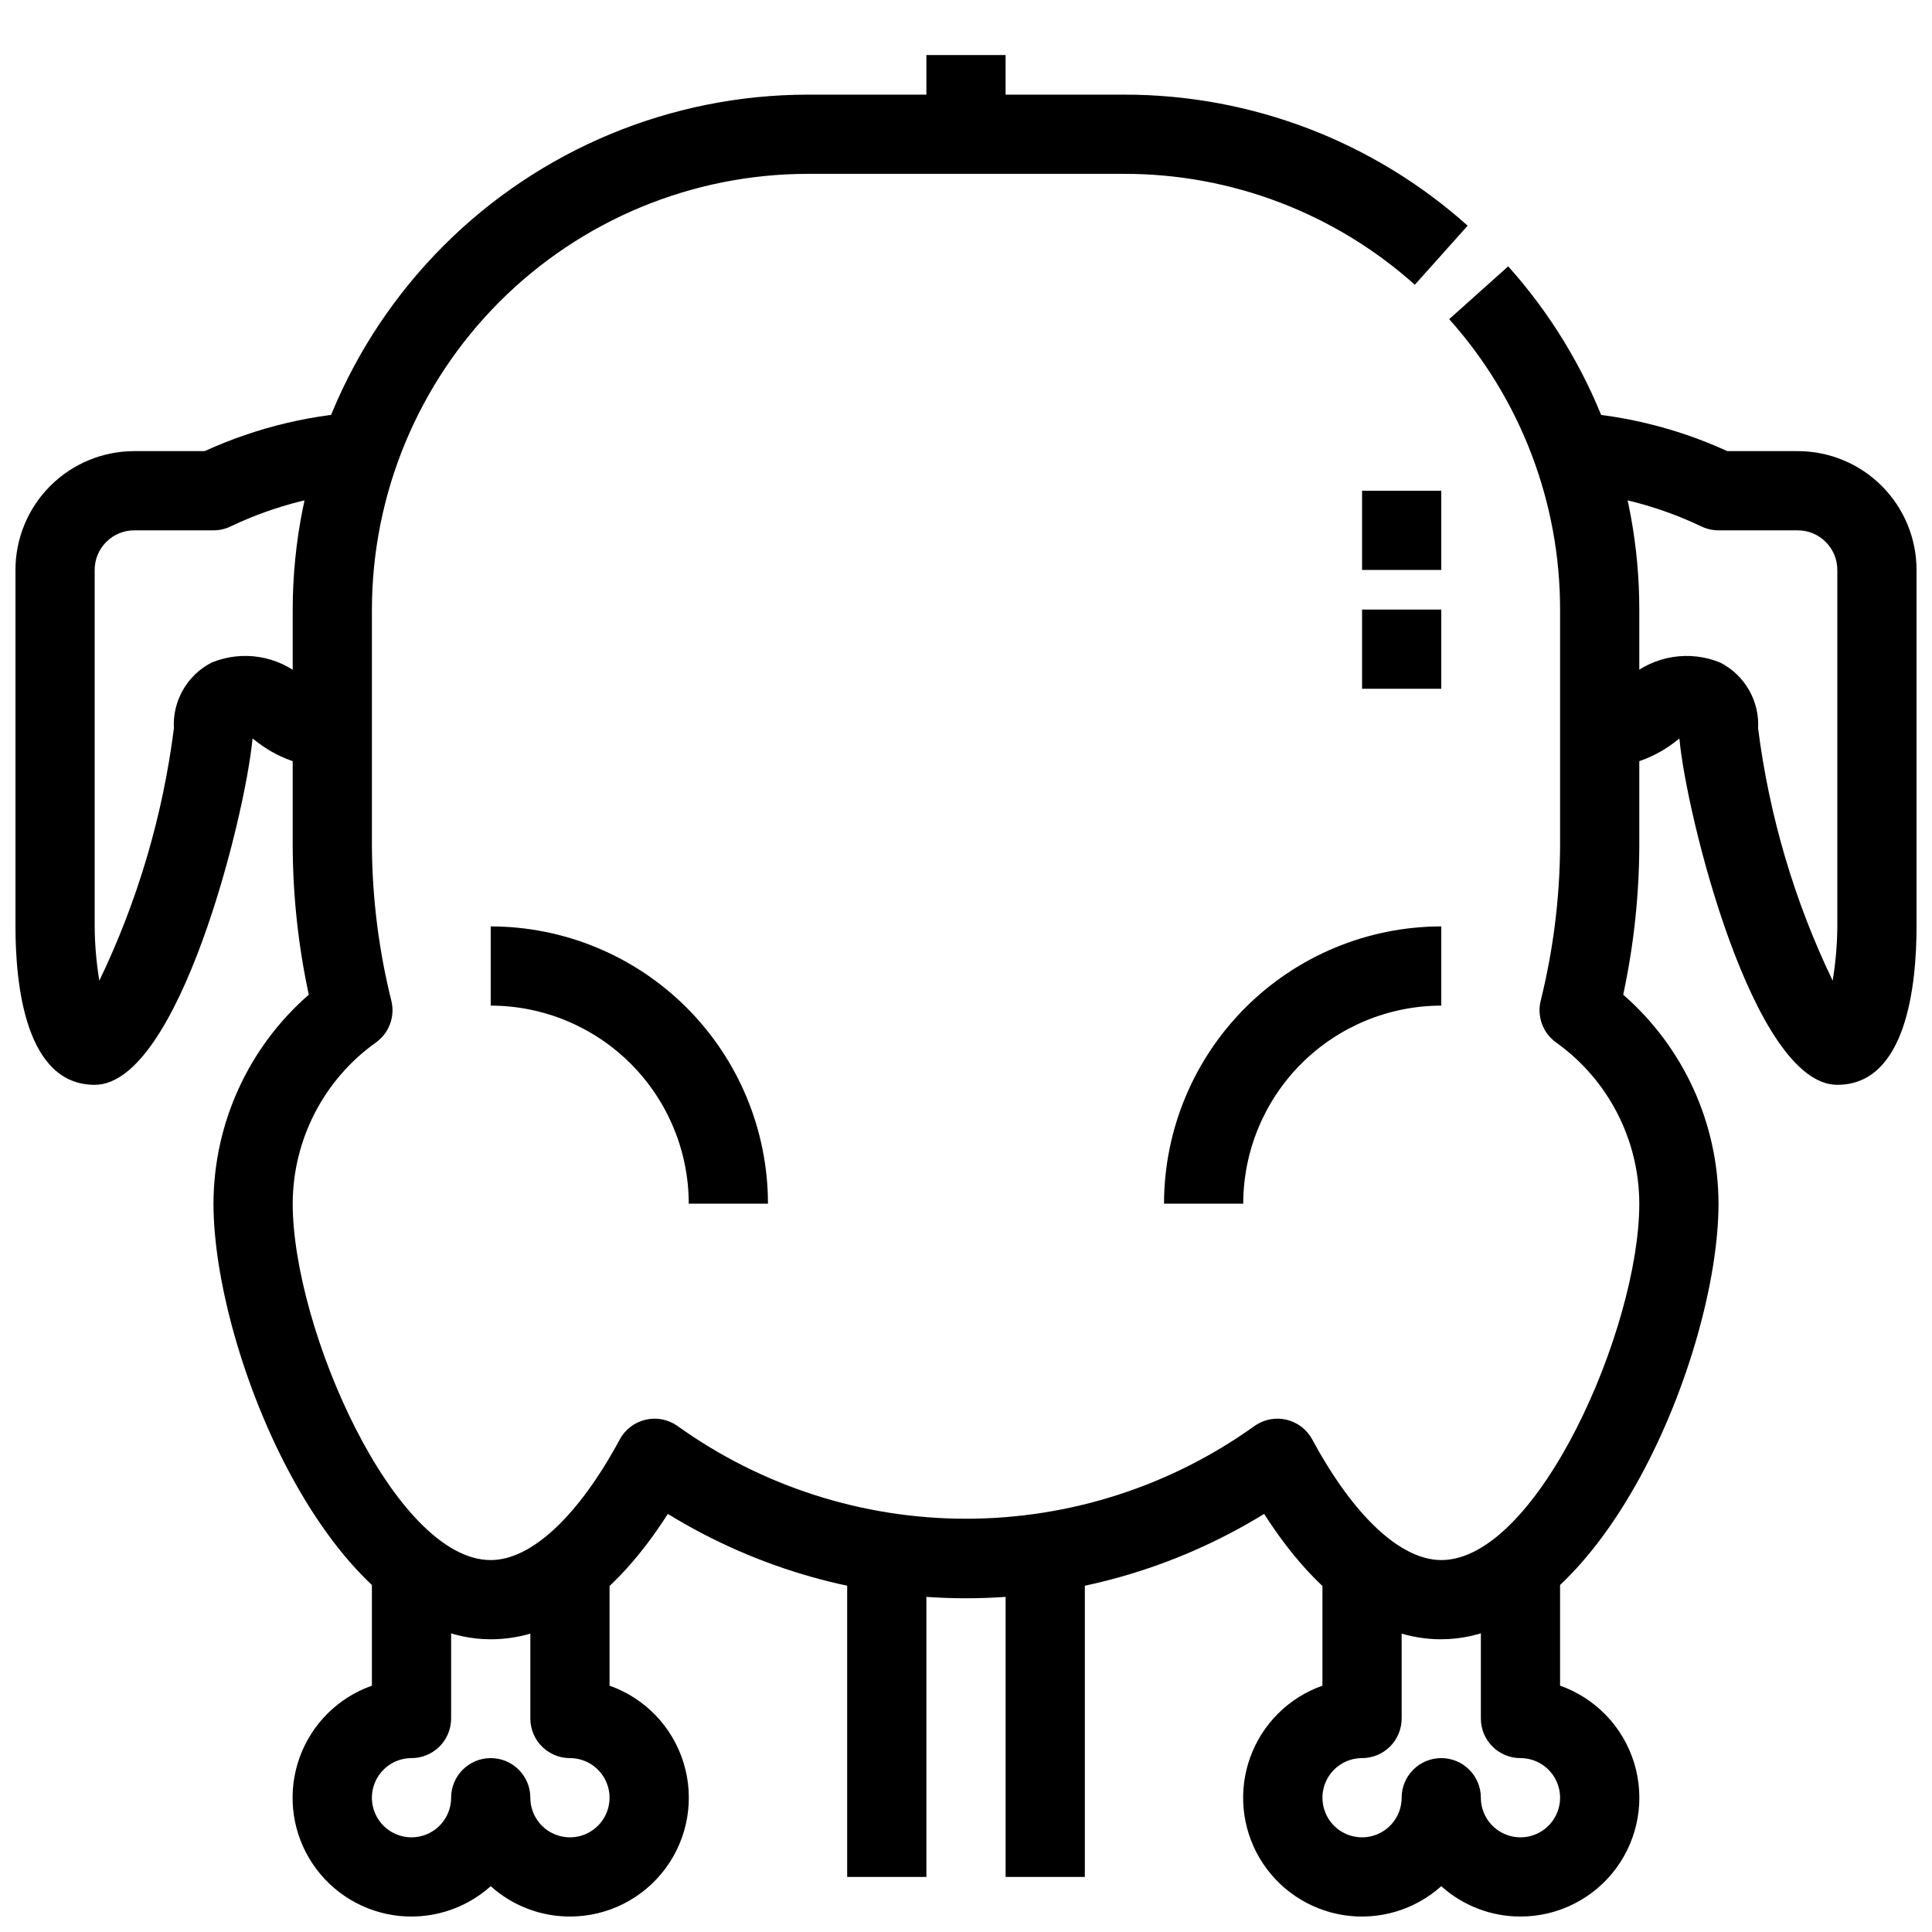
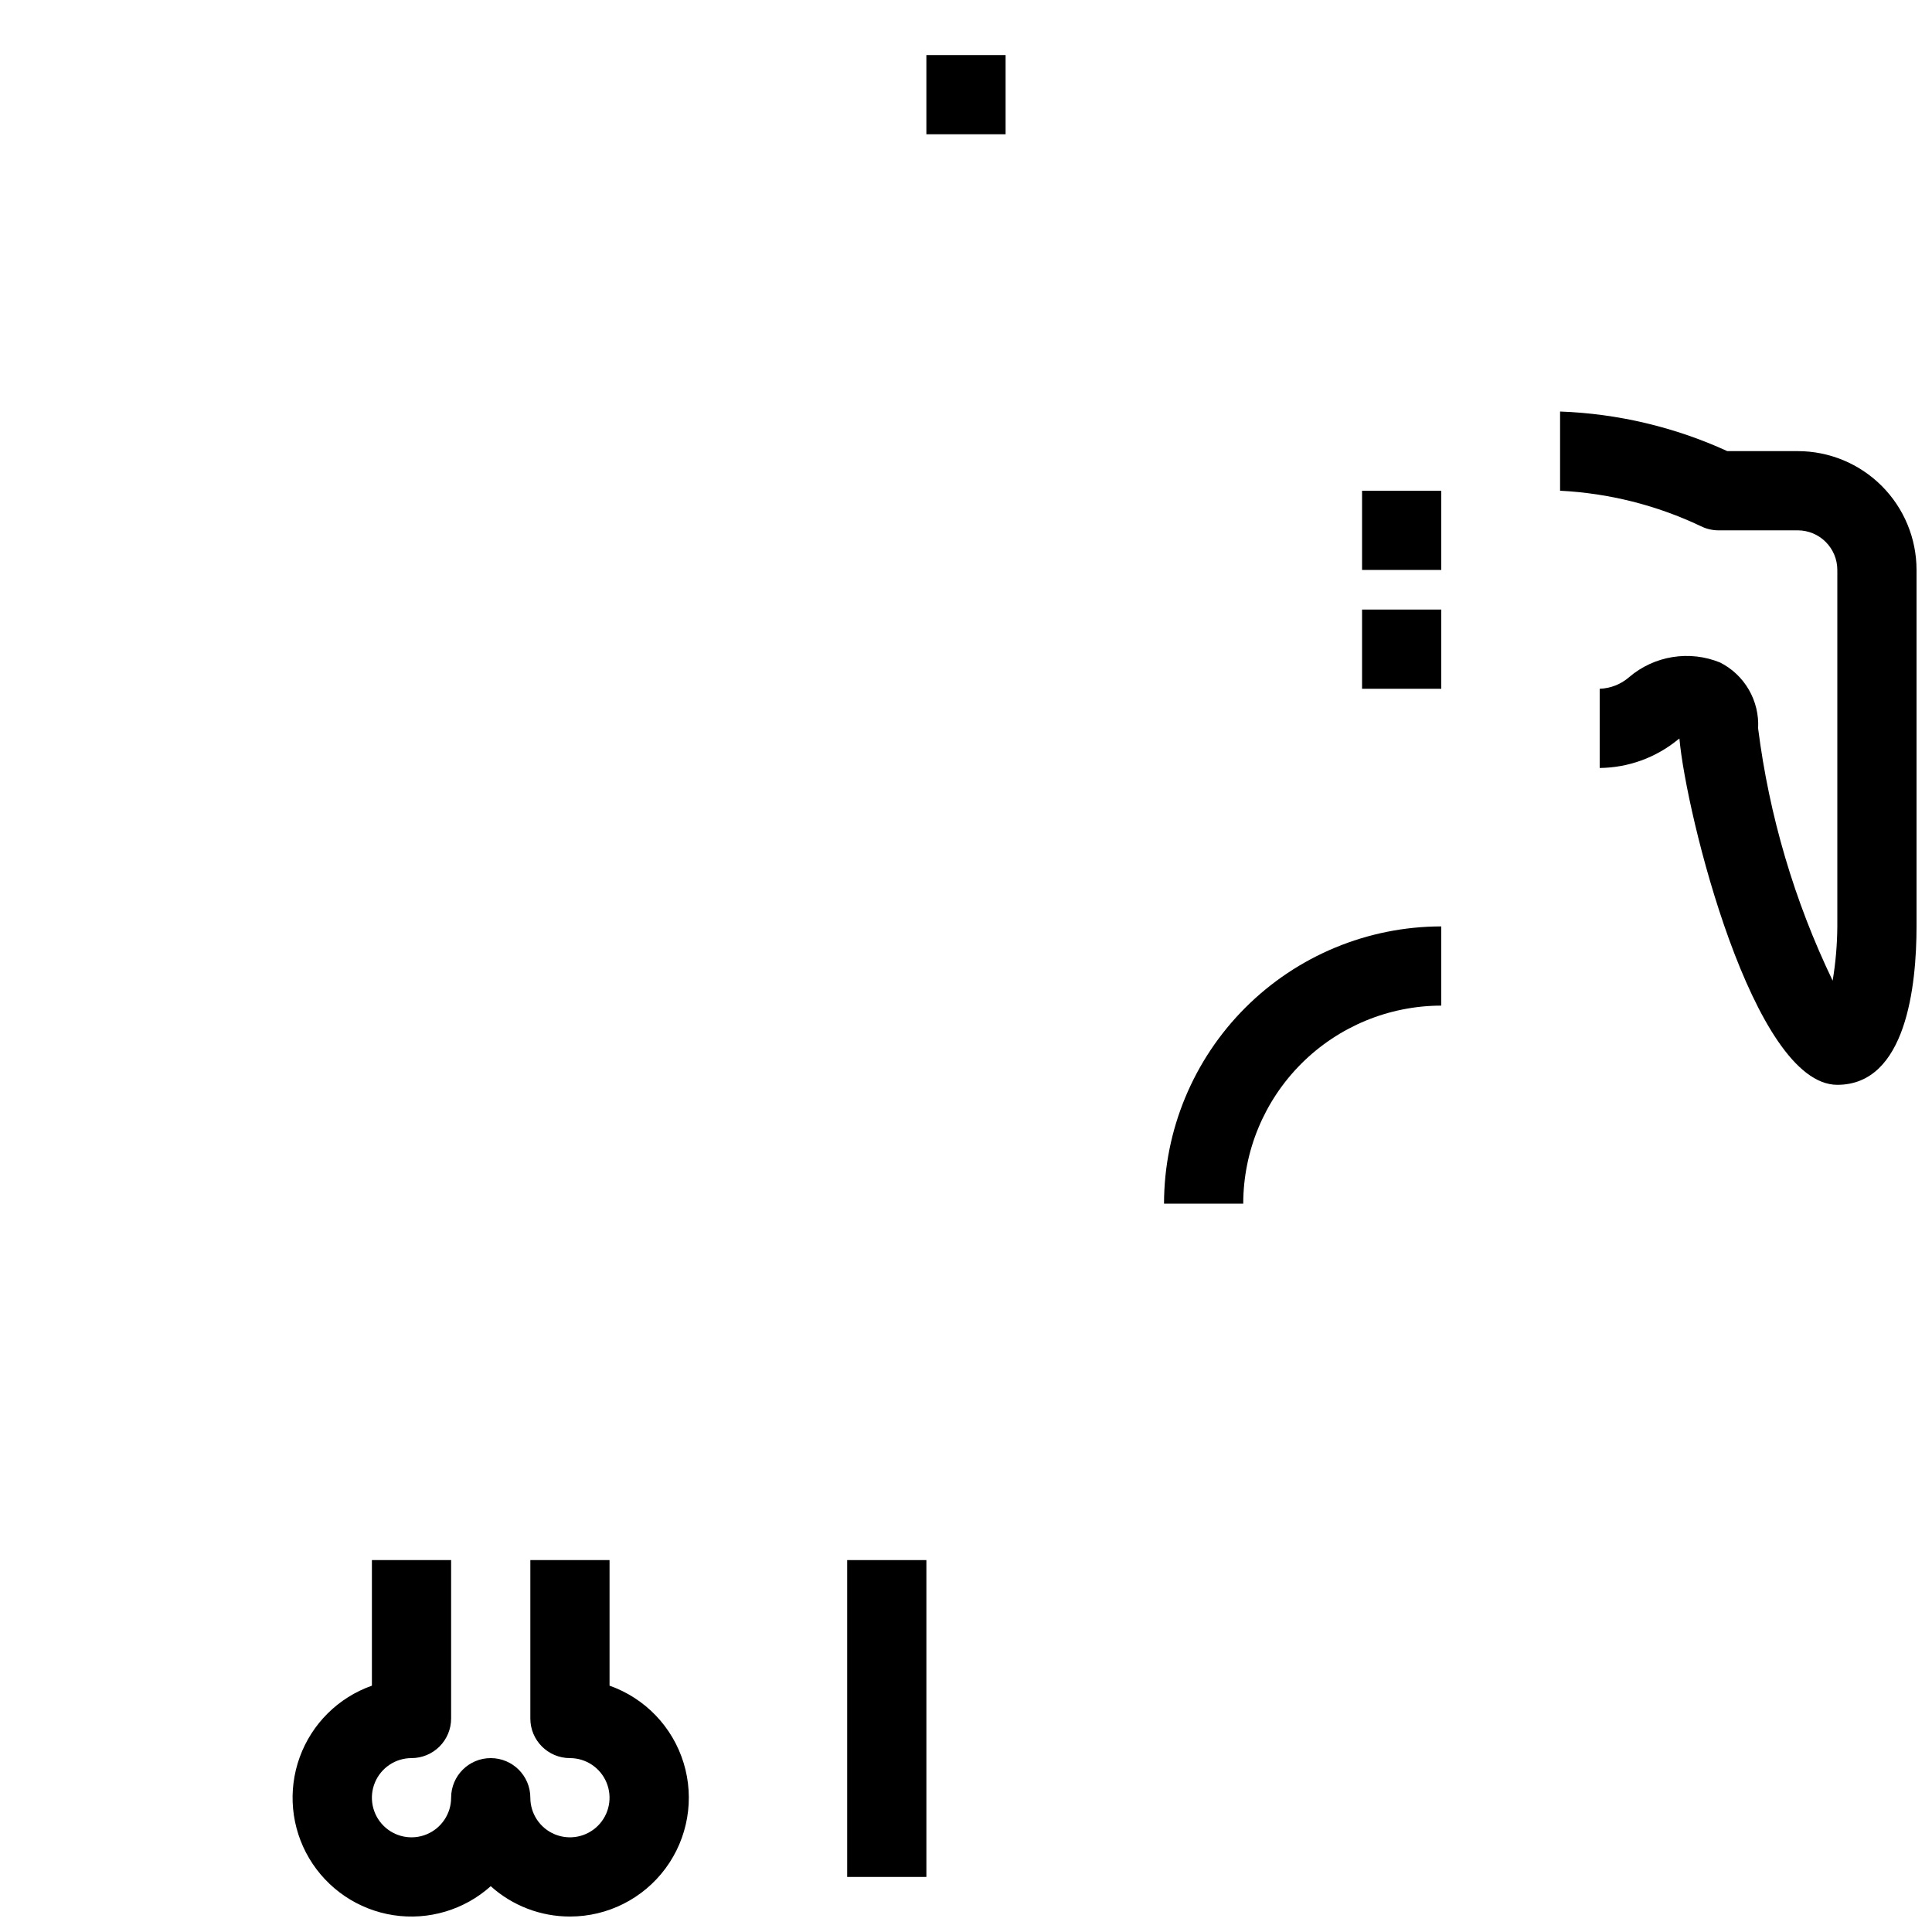
<svg xmlns="http://www.w3.org/2000/svg" width="800px" height="800px" version="1.1" viewBox="144 144 512 512">
  <defs>
    <clipPath id="d">
      <path d="m557 253h94.902v179h-94.902z" />
    </clipPath>
    <clipPath id="c">
      <path d="m148.09 253h94.906v179h-94.906z" />
    </clipPath>
    <clipPath id="b">
      <path d="m221 557h106v94.902h-106z" />
    </clipPath>
    <clipPath id="a">
-       <path d="m473 557h106v94.902h-106z" />
-     </clipPath>
+       </clipPath>
  </defs>
  <g clip-path="url(#d)">
    <path d="m630.91 431.49c-22.355 0-40.117-71.98-41.848-91.777-0.137 0.094-0.285 0.199-0.418 0.316v-0.004c-5.848 4.781-13.156 7.426-20.711 7.496v-20.992c2.871-0.098 5.621-1.18 7.789-3.066 3.277-2.805 7.266-4.648 11.523-5.332 4.262-0.688 8.625-0.184 12.617 1.449 3.188 1.621 5.832 4.133 7.617 7.231 1.785 3.098 2.633 6.644 2.438 10.215 2.945 23.203 9.617 45.781 19.754 66.859 0.793-4.754 1.207-9.562 1.238-14.379v-94.465c0-2.785-1.105-5.453-3.074-7.422s-4.637-3.074-7.422-3.074h-20.992c-1.625 0-3.227-0.379-4.68-1.102-11.695-5.555-24.371-8.746-37.305-9.395v-20.992c15.32 0.555 30.375 4.121 44.316 10.496h18.66c8.352 0 16.363 3.316 22.266 9.223 5.906 5.906 9.223 13.914 9.223 22.266v94.465c0 15.68-2.727 41.984-20.992 41.984z" />
  </g>
  <g clip-path="url(#c)">
-     <path d="m169.09 431.49c-18.262 0-20.992-26.305-20.992-41.984v-94.465c0-8.352 3.316-16.359 9.223-22.266s13.914-9.223 22.266-9.223h18.66c13.941-6.375 29-9.941 44.316-10.496v20.992c-12.93 0.648-25.609 3.84-37.305 9.395-1.453 0.723-3.055 1.102-4.68 1.102h-20.992c-5.797 0-10.496 4.699-10.496 10.496v94.465c0.031 4.816 0.445 9.625 1.238 14.379 10.137-21.078 16.809-43.656 19.754-66.859-0.199-3.566 0.645-7.109 2.422-10.207s4.414-5.609 7.59-7.238c3.992-1.637 8.359-2.144 12.617-1.457 4.262 0.684 8.25 2.531 11.523 5.34 2.18 1.895 4.945 2.977 7.832 3.066v20.992c-7.559-0.066-14.863-2.715-20.711-7.504l-0.43-0.316c-1.949 20.875-19.648 91.789-41.836 91.789z" />
-   </g>
+     </g>
  <g clip-path="url(#b)">
    <path d="m295.04 651.9c-7.75 0.008-15.23-2.856-20.992-8.039-7.019 6.293-16.488 9.109-25.805 7.68-9.316-1.434-17.5-6.961-22.309-15.07-4.805-8.109-5.723-17.945-2.504-26.805s10.238-15.812 19.129-18.945v-33.285h20.992v41.984c0 2.785-1.105 5.453-3.074 7.422s-4.641 3.074-7.422 3.074c-4.246 0-8.074 2.559-9.699 6.481-1.625 3.922-0.727 8.438 2.277 11.438 3 3.004 7.516 3.902 11.438 2.277 3.922-1.625 6.481-5.453 6.481-9.699 0-5.797 4.699-10.496 10.496-10.496s10.496 4.699 10.496 10.496c0 4.246 2.555 8.074 6.481 9.699 3.922 1.625 8.434 0.727 11.438-2.277 3-3 3.898-7.516 2.273-11.438-1.625-3.922-5.449-6.481-9.695-6.481-5.797 0-10.496-4.699-10.496-10.496v-41.984h20.992v33.285c9.418 3.324 16.703 10.918 19.629 20.469 2.926 9.551 1.145 19.926-4.797 27.953-5.941 8.031-15.34 12.766-25.328 12.758z" />
  </g>
-   <path d="m525.95 578.43c-16.91 0-33-11.441-46.938-33.23-23.762 14.617-51.113 22.359-79.012 22.359-27.902 0-55.254-7.742-79.016-22.359-13.938 21.793-30.027 33.23-46.938 33.23-42.445 0-73.473-75.93-73.473-115.46v0.004c0.043-21.234 9.246-41.414 25.254-55.367-2.758-12.852-4.188-25.953-4.262-39.098v-62.977c0.043-36.176 14.43-70.859 40.012-96.438 25.578-25.582 60.262-39.969 96.438-40.012h83.969c33.562-0.02 65.949 12.348 90.957 34.73l-14 15.648c-21.16-18.938-48.562-29.402-76.957-29.387h-83.969c-30.609 0.035-59.957 12.211-81.602 33.855-21.645 21.645-33.82 50.992-33.855 81.602v62.977c0.113 13.742 1.848 27.426 5.164 40.766 1 4.164-0.629 8.516-4.113 11-13.797 9.852-22 25.746-22.043 42.699 0 33.031 26.977 94.465 52.48 94.465 10.758 0 23.227-11.641 34.188-31.949l-0.004-0.004c1.414-2.625 3.879-4.523 6.773-5.227 2.898-0.699 5.957-0.137 8.414 1.555 22.316 16.039 49.102 24.668 76.582 24.668 27.477 0 54.266-8.629 76.578-24.668 2.457-1.691 5.516-2.254 8.414-1.555 2.898 0.703 5.359 2.602 6.773 5.227 10.957 20.312 23.426 31.949 34.184 31.949 25.504 0 52.48-61.434 52.48-94.465v0.004c-0.039-16.953-8.246-32.848-22.039-42.699-3.484-2.488-5.109-6.84-4.106-11 3.312-13.34 5.043-27.023 5.152-40.766v-62.977c0.012-28.395-10.453-55.793-29.387-76.949l15.641-14h-0.004c22.391 25.004 34.762 57.387 34.742 90.949v62.977c-0.074 13.145-1.504 26.246-4.262 39.098 16.008 13.953 25.211 34.133 25.254 55.367 0 39.527-31.023 115.45-73.473 115.45z" />
  <g clip-path="url(#a)">
    <path d="m546.94 651.9c-7.75 0.008-15.227-2.856-20.992-8.039-7.016 6.293-16.484 9.109-25.801 7.68-9.316-1.434-17.504-6.961-22.309-15.07-4.805-8.109-5.723-17.945-2.504-26.805s10.238-15.812 19.125-18.945v-33.285h20.992v41.984c0 2.785-1.105 5.453-3.074 7.422-1.965 1.969-4.637 3.074-7.422 3.074-4.242 0-8.07 2.559-9.695 6.481-1.625 3.922-0.727 8.438 2.273 11.438 3.004 3.004 7.519 3.902 11.441 2.277 3.922-1.625 6.477-5.453 6.477-9.699 0-5.797 4.699-10.496 10.496-10.496s10.496 4.699 10.496 10.496c0 4.246 2.559 8.074 6.481 9.699s8.438 0.727 11.438-2.277c3.004-3 3.902-7.516 2.277-11.438-1.625-3.922-5.453-6.481-9.699-6.481-5.797 0-10.496-4.699-10.496-10.496v-41.984h20.992v33.285c9.422 3.324 16.703 10.918 19.629 20.469 2.926 9.551 1.148 19.926-4.793 27.953-5.941 8.031-15.344 12.766-25.332 12.758z" />
  </g>
  <path d="m473.47 462.98h-20.992c0.02-19.48 7.769-38.156 21.543-51.93 13.773-13.773 32.449-21.523 51.926-21.543v20.992c-13.91 0.016-27.25 5.551-37.09 15.387-9.836 9.84-15.371 23.18-15.387 37.094z" />
-   <path d="m347.52 462.98h-20.992c-0.02-13.914-5.551-27.254-15.391-37.094-9.84-9.836-23.176-15.371-37.09-15.387v-20.992c19.477 0.02 38.152 7.769 51.926 21.543 13.777 13.773 21.523 32.449 21.547 51.93z" />
  <path d="m368.51 557.44h20.992v83.969h-20.992z" />
-   <path d="m410.5 557.44h20.992v83.969h-20.992z" />
  <path d="m389.5 158.59h20.992v20.992h-20.992z" />
  <path d="m504.96 274.05h20.992v20.992h-20.992z" />
  <path d="m504.96 305.54h20.992v20.992h-20.992z" />
</svg>